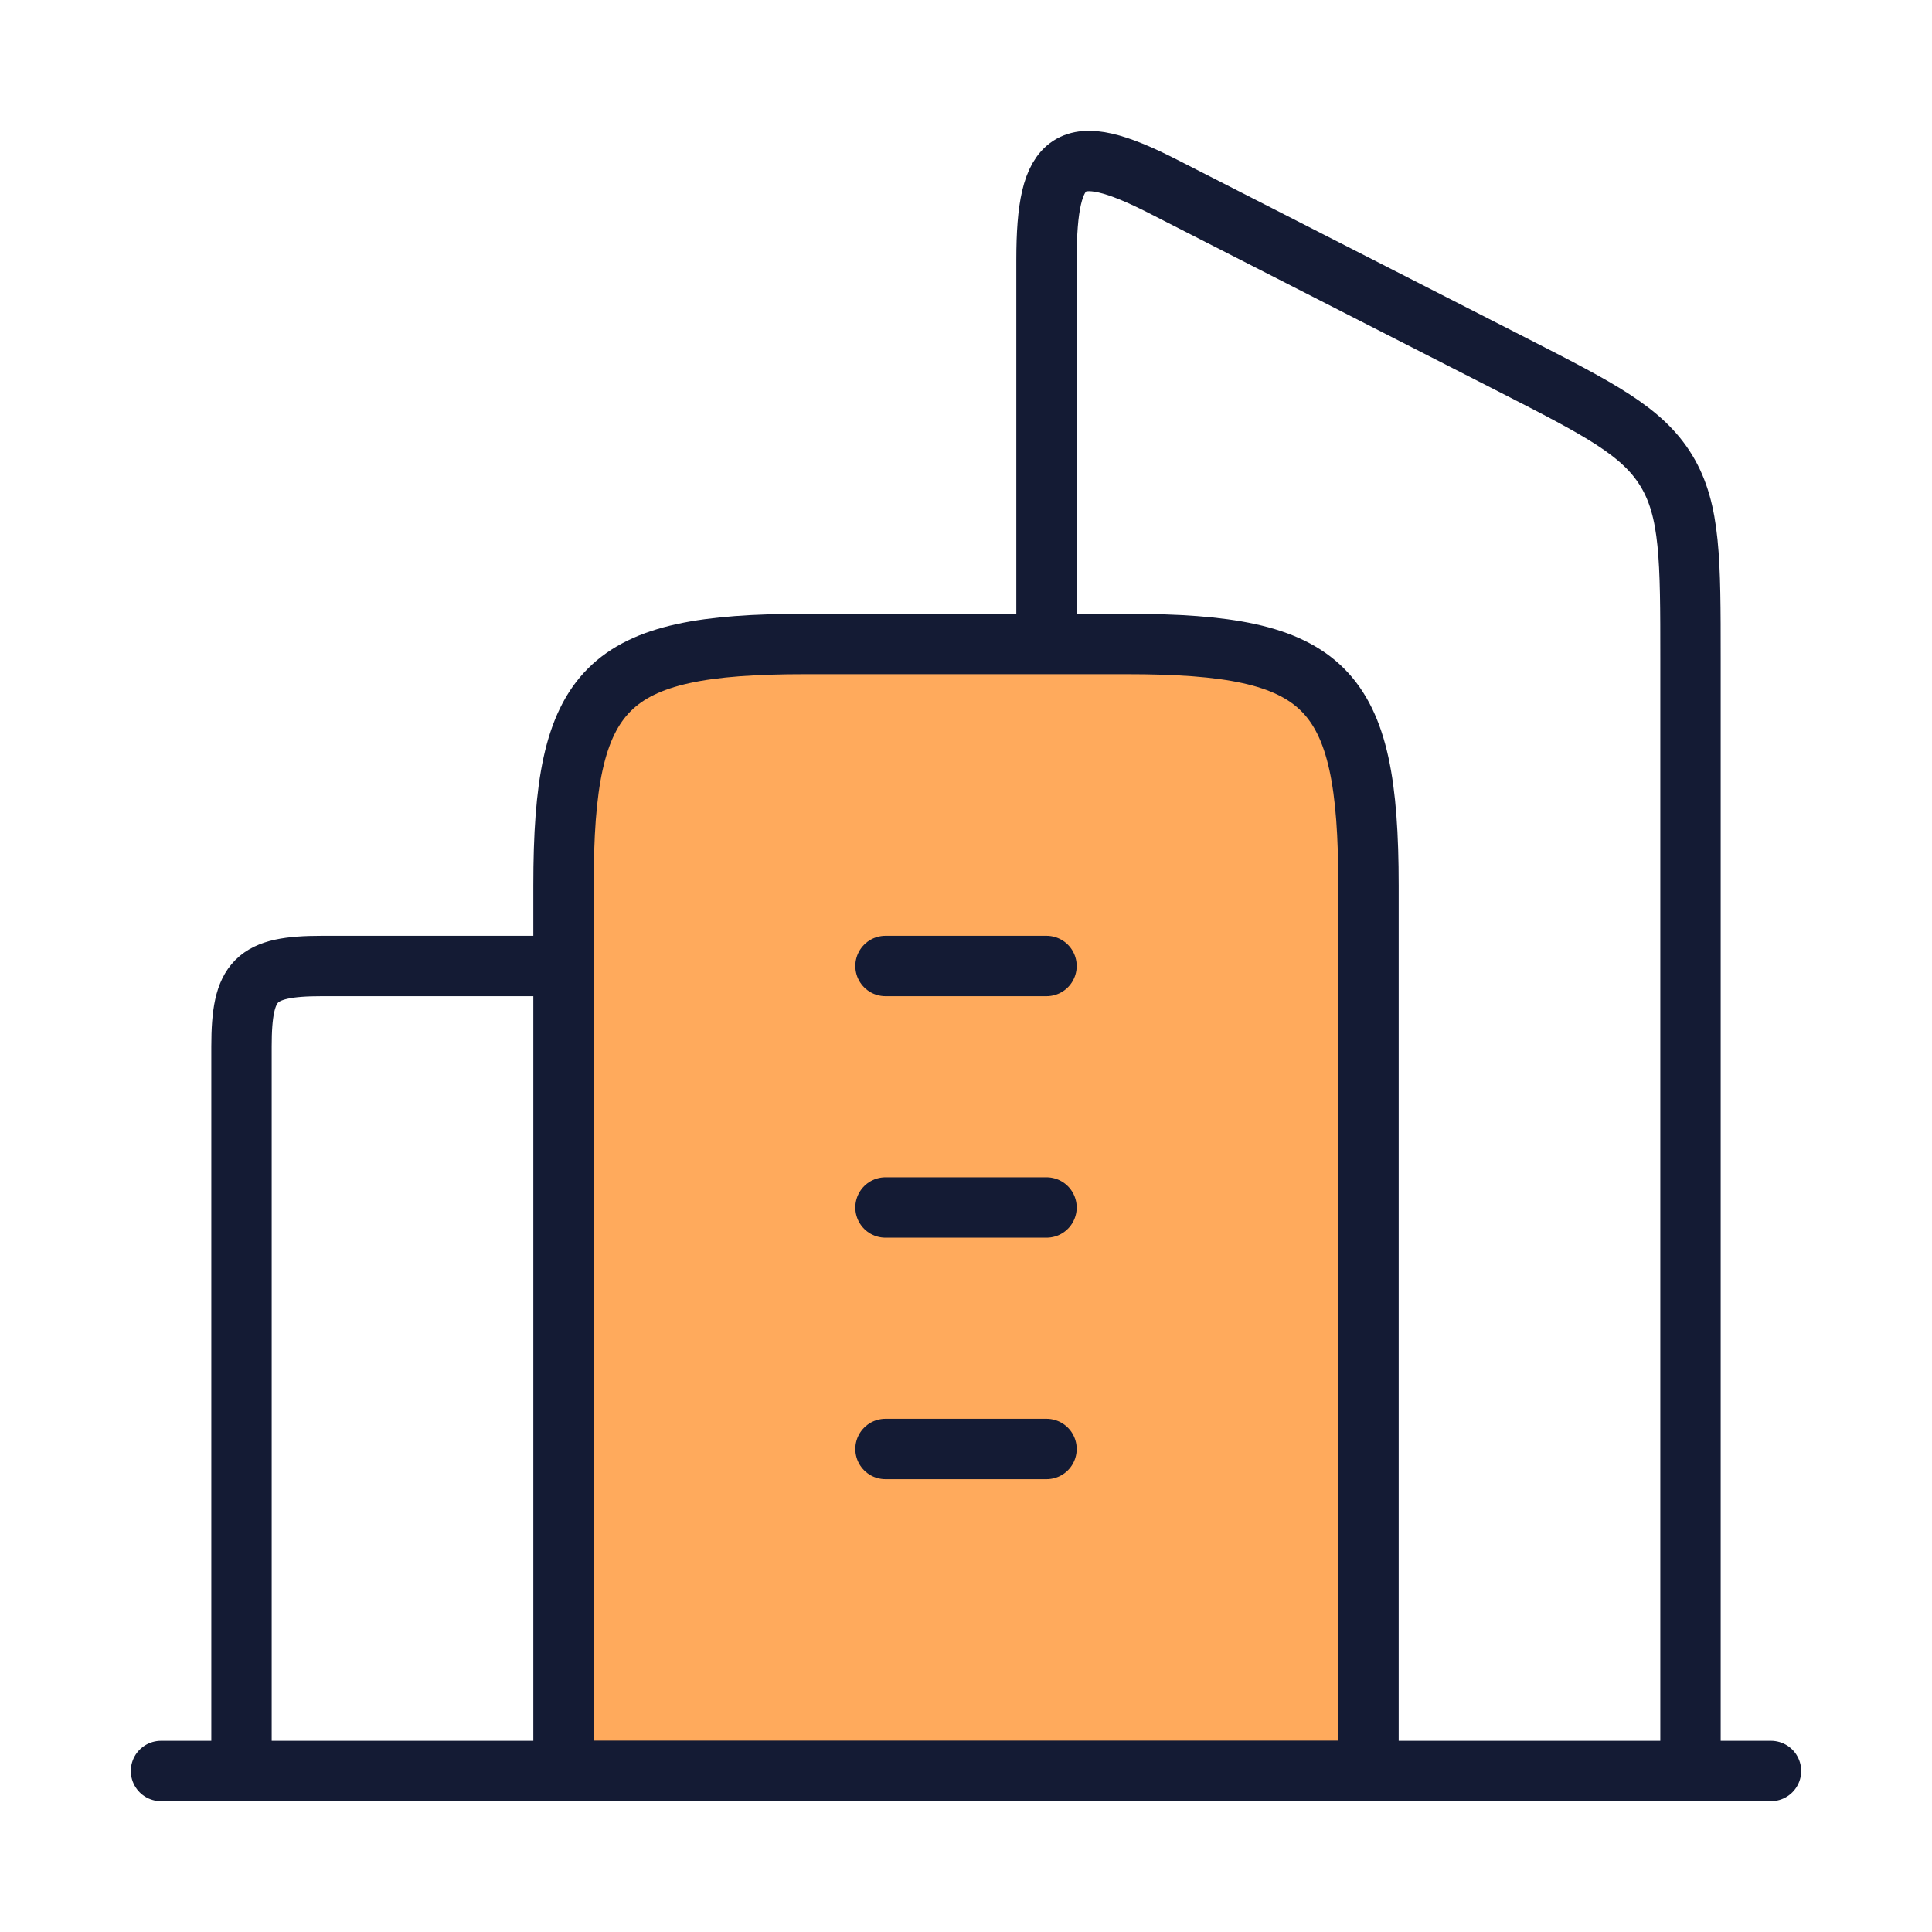
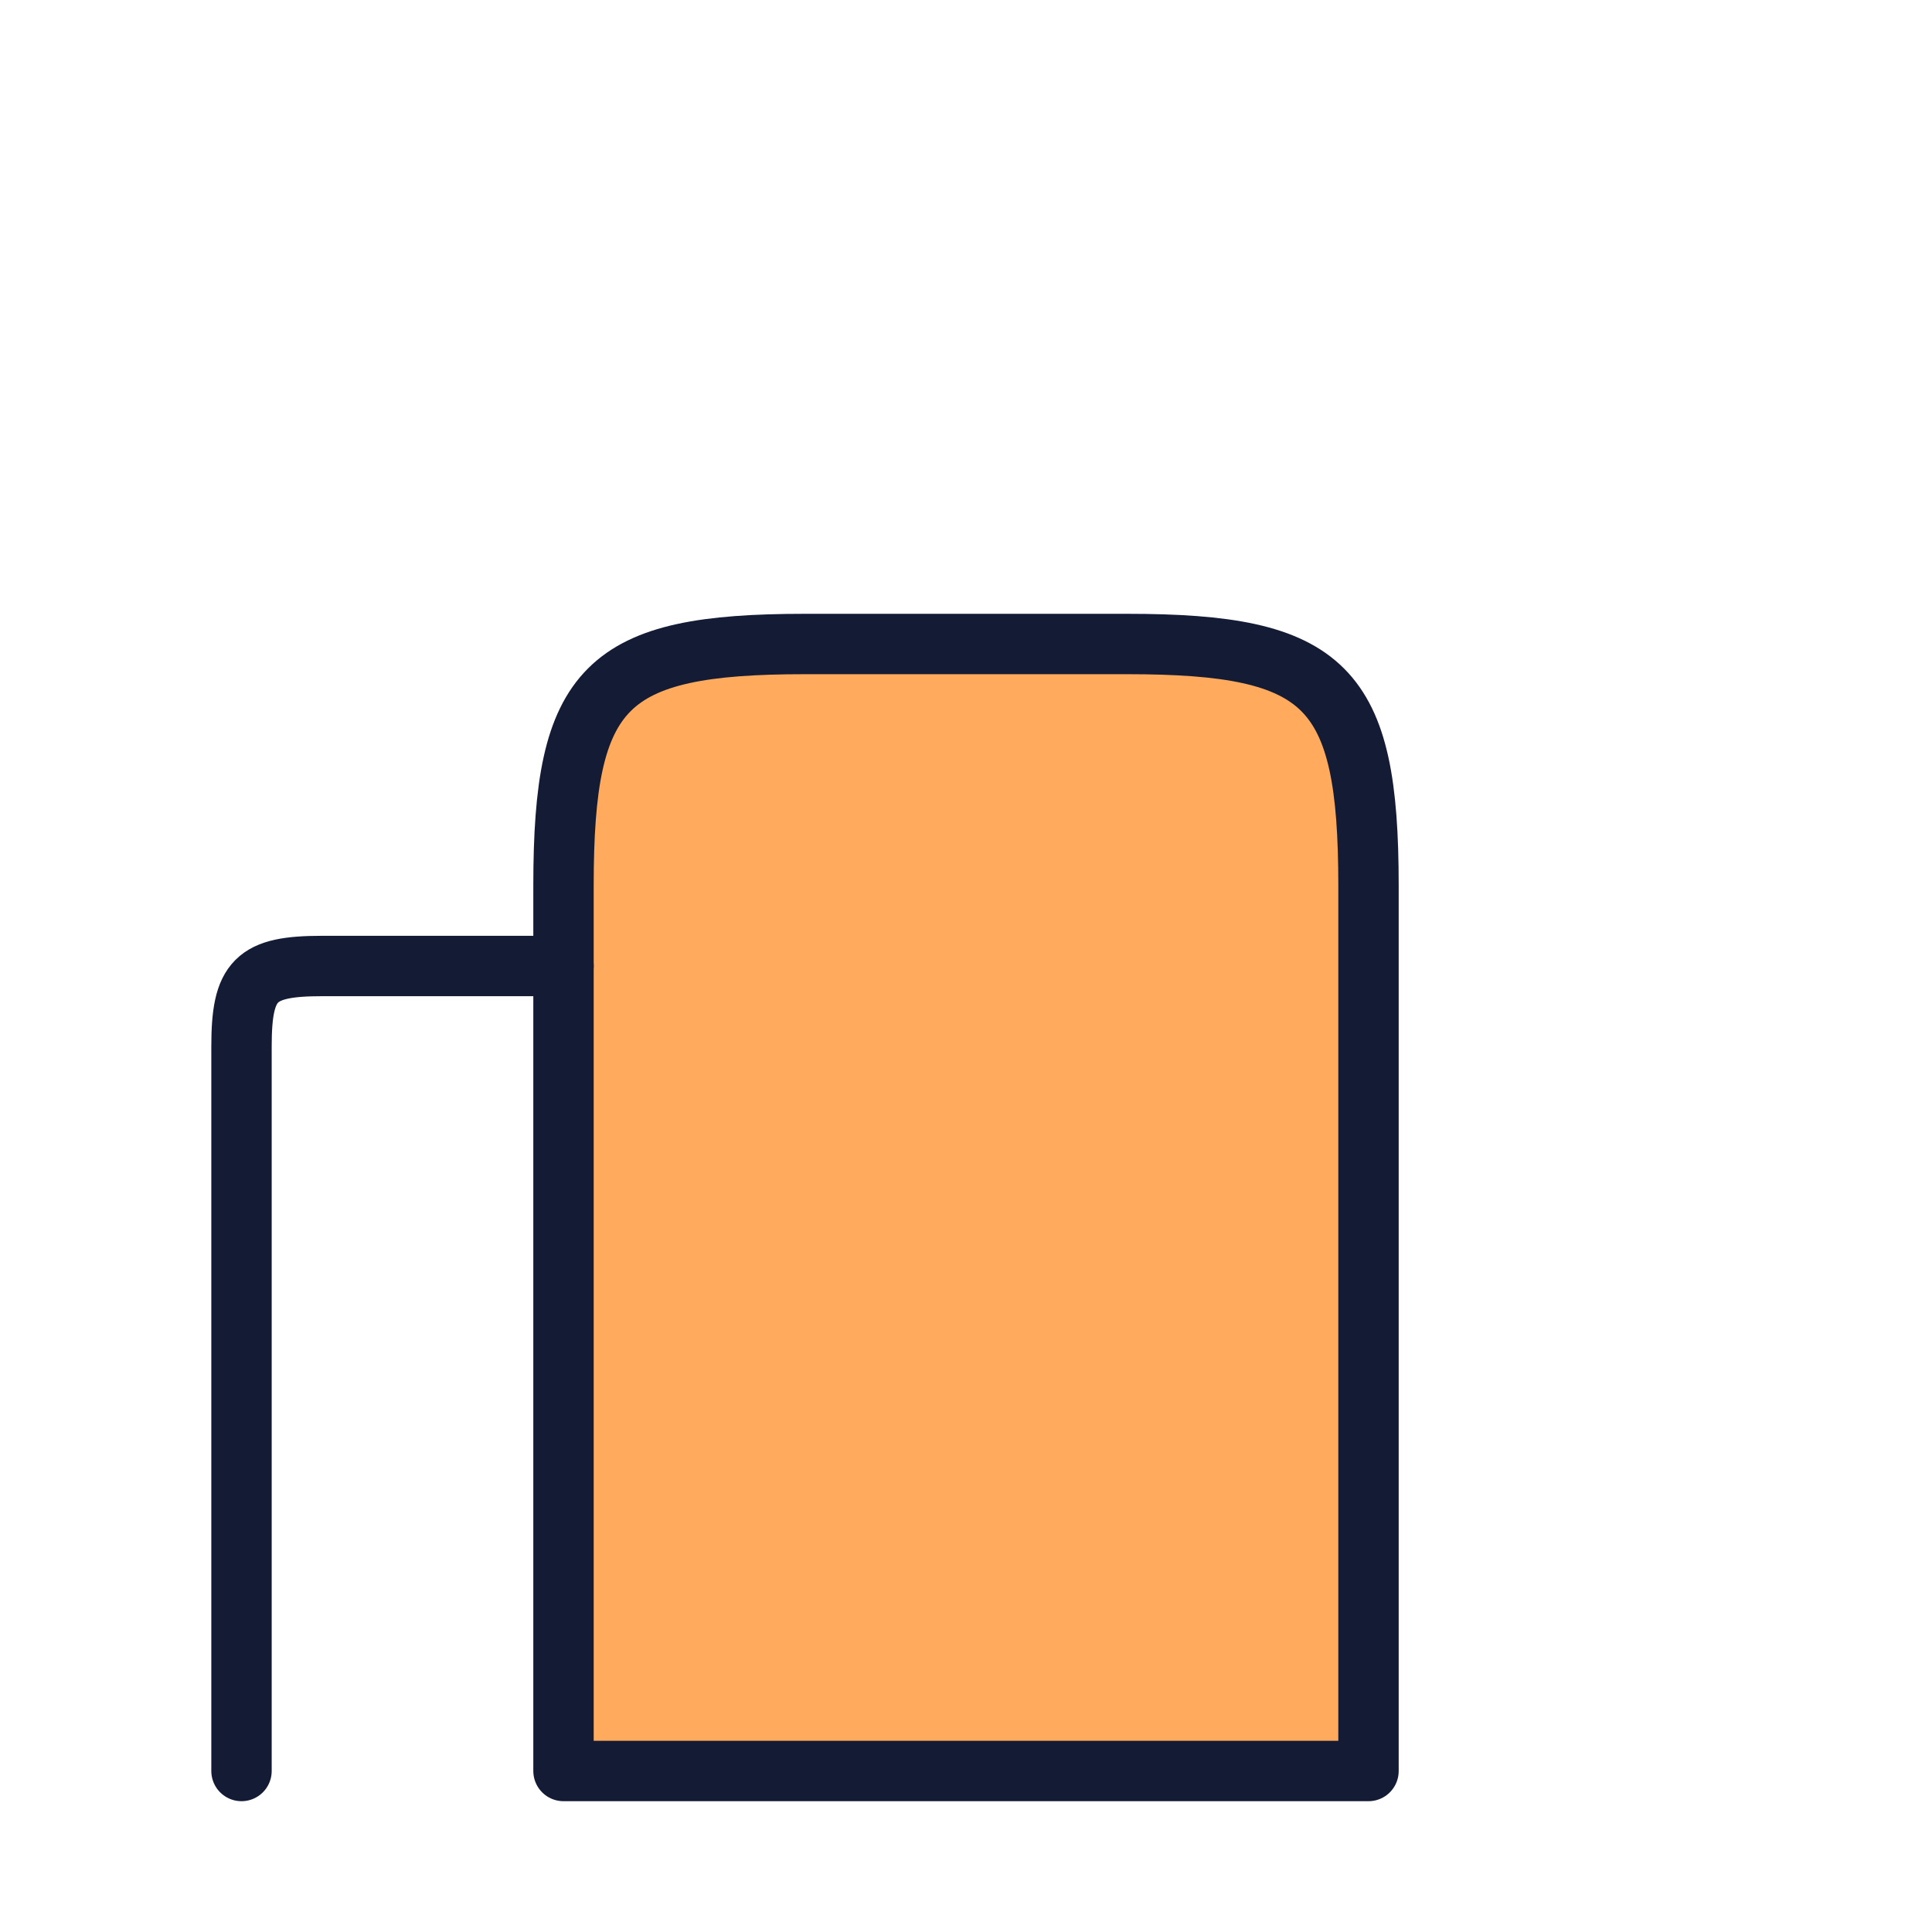
<svg xmlns="http://www.w3.org/2000/svg" width="48" height="48" viewBox="0 0 48 48" fill="none">
  <path d="M28 16H20C15.036 16 14 17.036 14 22V44H34V22C34 17.036 32.964 16 28 16Z" fill="#FFAA5C" stroke="#141B34" stroke-width="1.5" stroke-linejoin="round" />
-   <path d="M22 24L26 24M22 30H26M22 36H26" stroke="#141B34" stroke-width="1.5" stroke-linecap="round" stroke-linejoin="round" />
-   <path d="M42 44V16.371C42 13.915 42 12.686 41.403 11.699C40.805 10.712 39.729 10.163 37.578 9.064L28.894 4.631C26.573 3.446 26 3.863 26 6.457V15.407" stroke="#141B34" stroke-width="1.5" stroke-linecap="round" stroke-linejoin="round" />
  <path d="M6 44V26C6 24.345 6.345 24 8 24H14" stroke="#141B34" stroke-width="1.5" stroke-linecap="round" stroke-linejoin="round" />
-   <path d="M44 44L4 44" stroke="#141B34" stroke-width="1.5" stroke-linecap="round" stroke-linejoin="round" />
</svg>